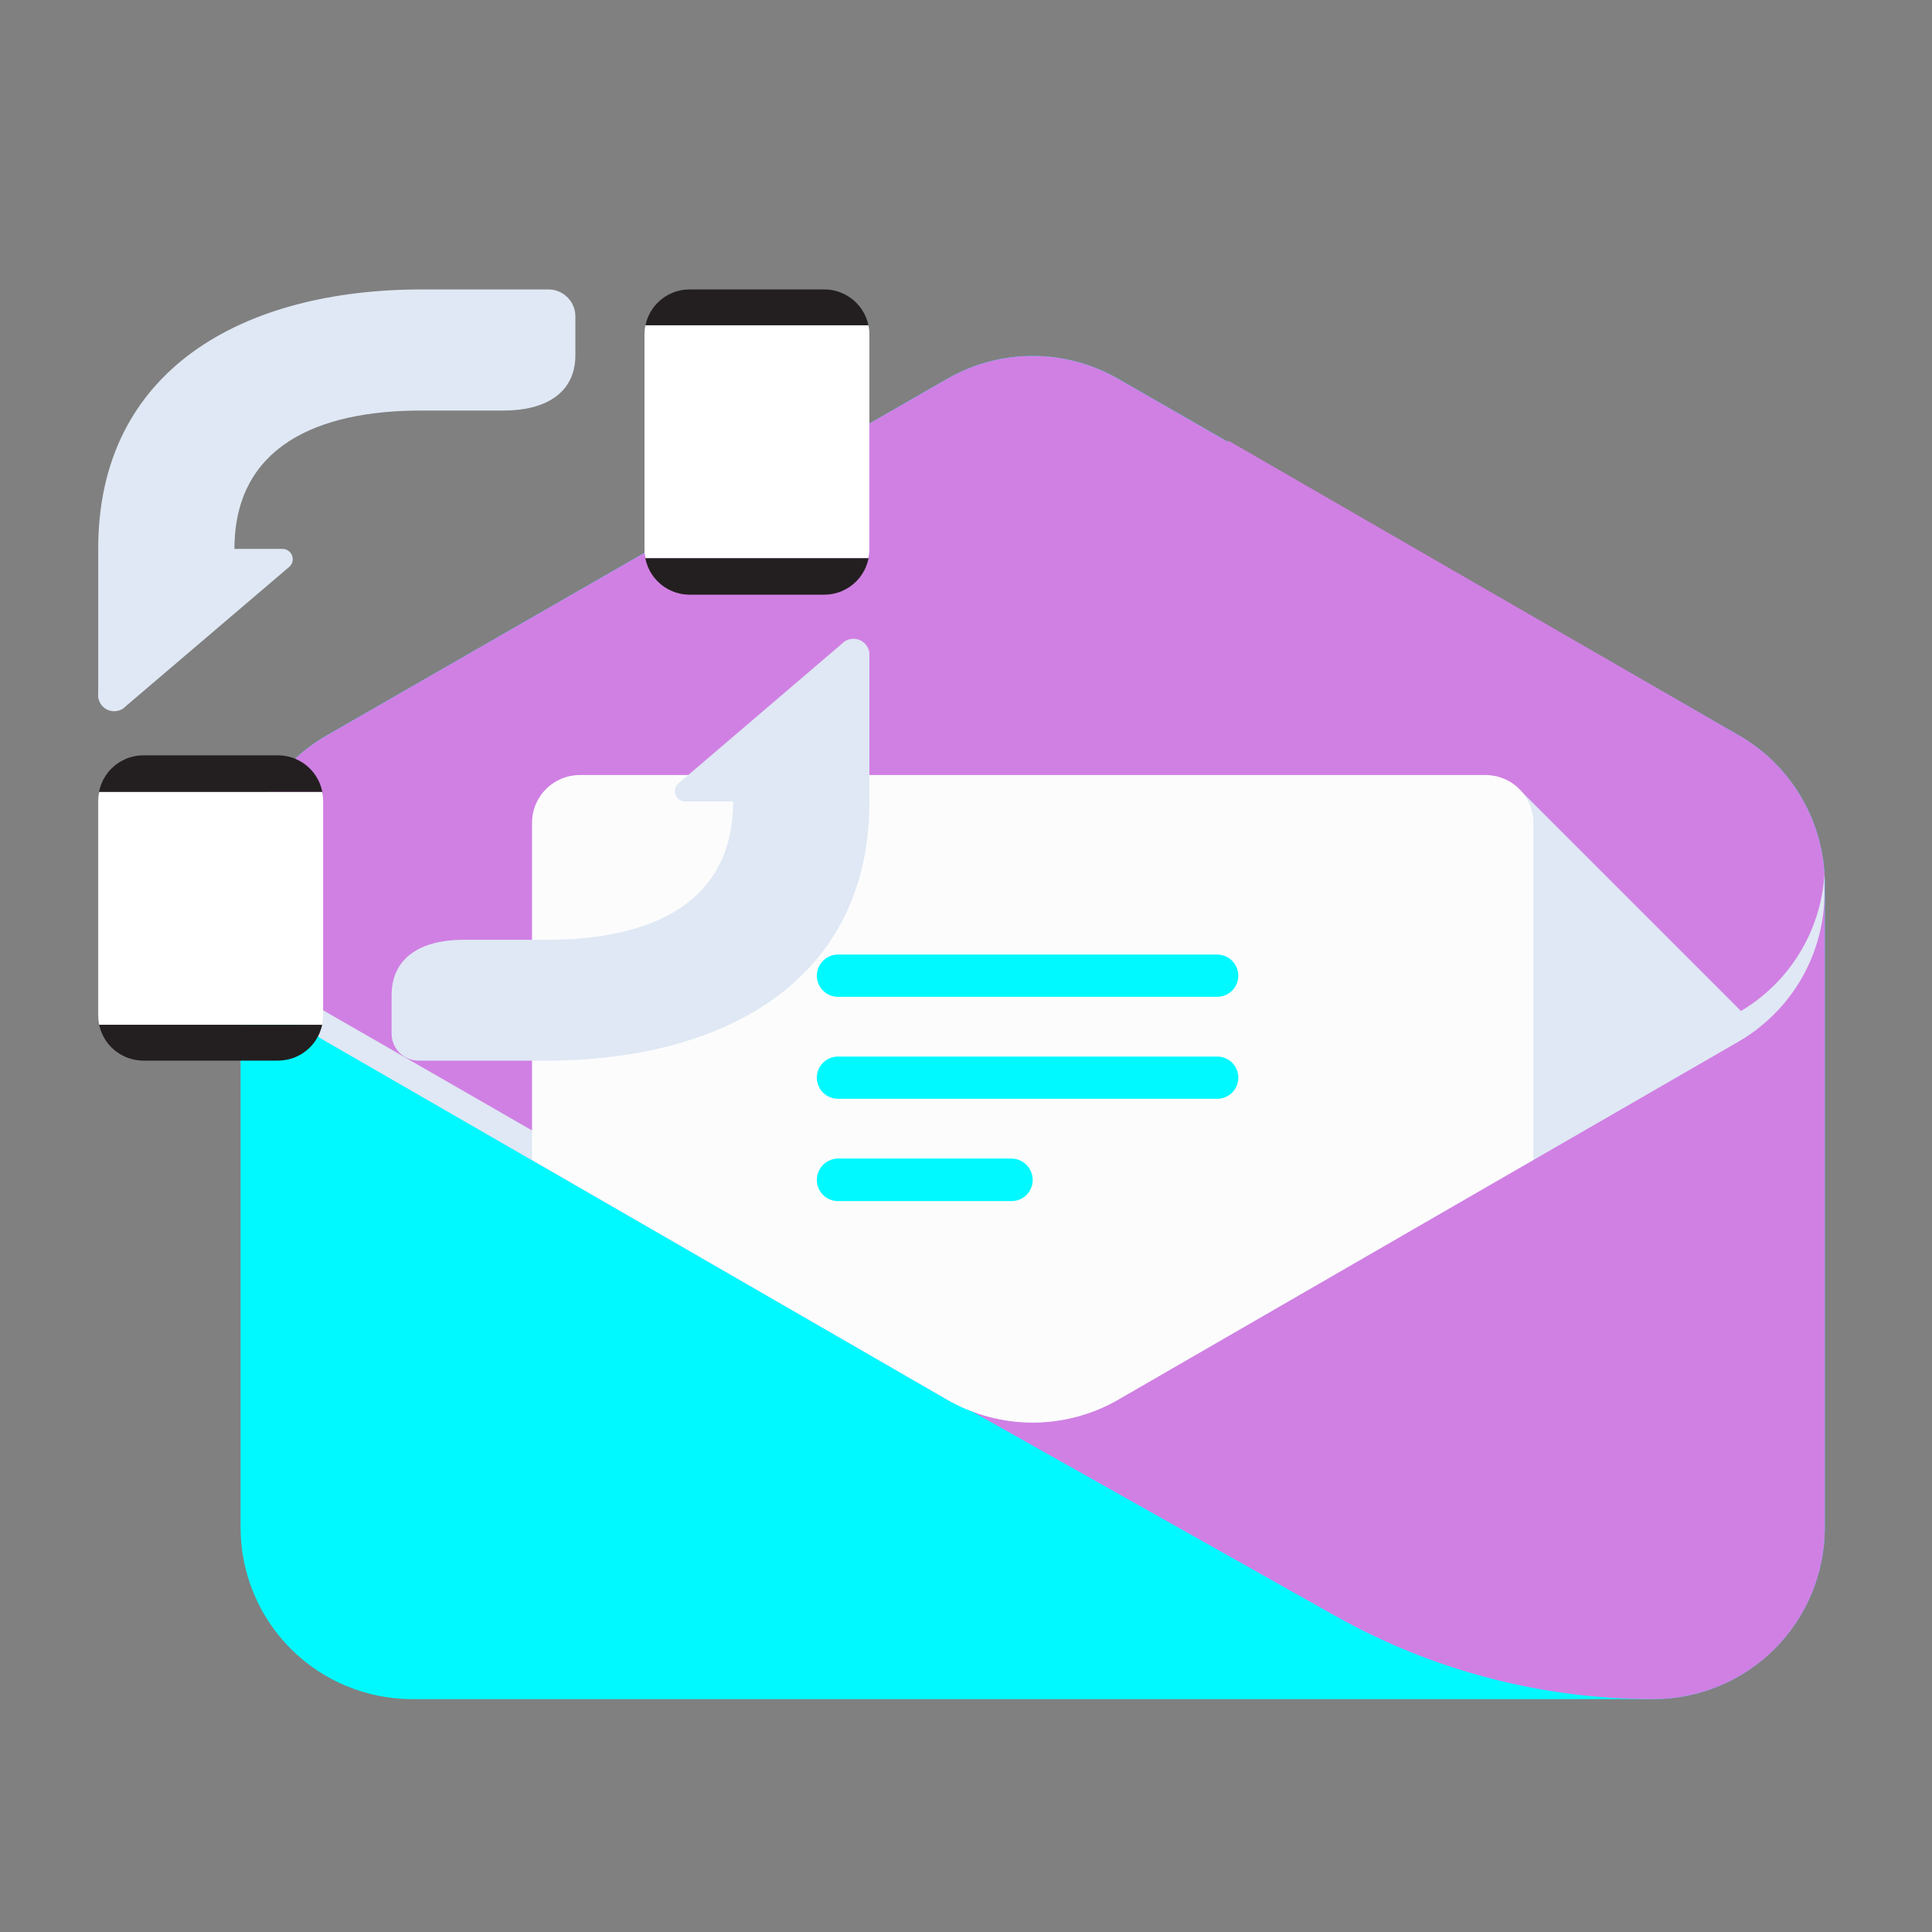
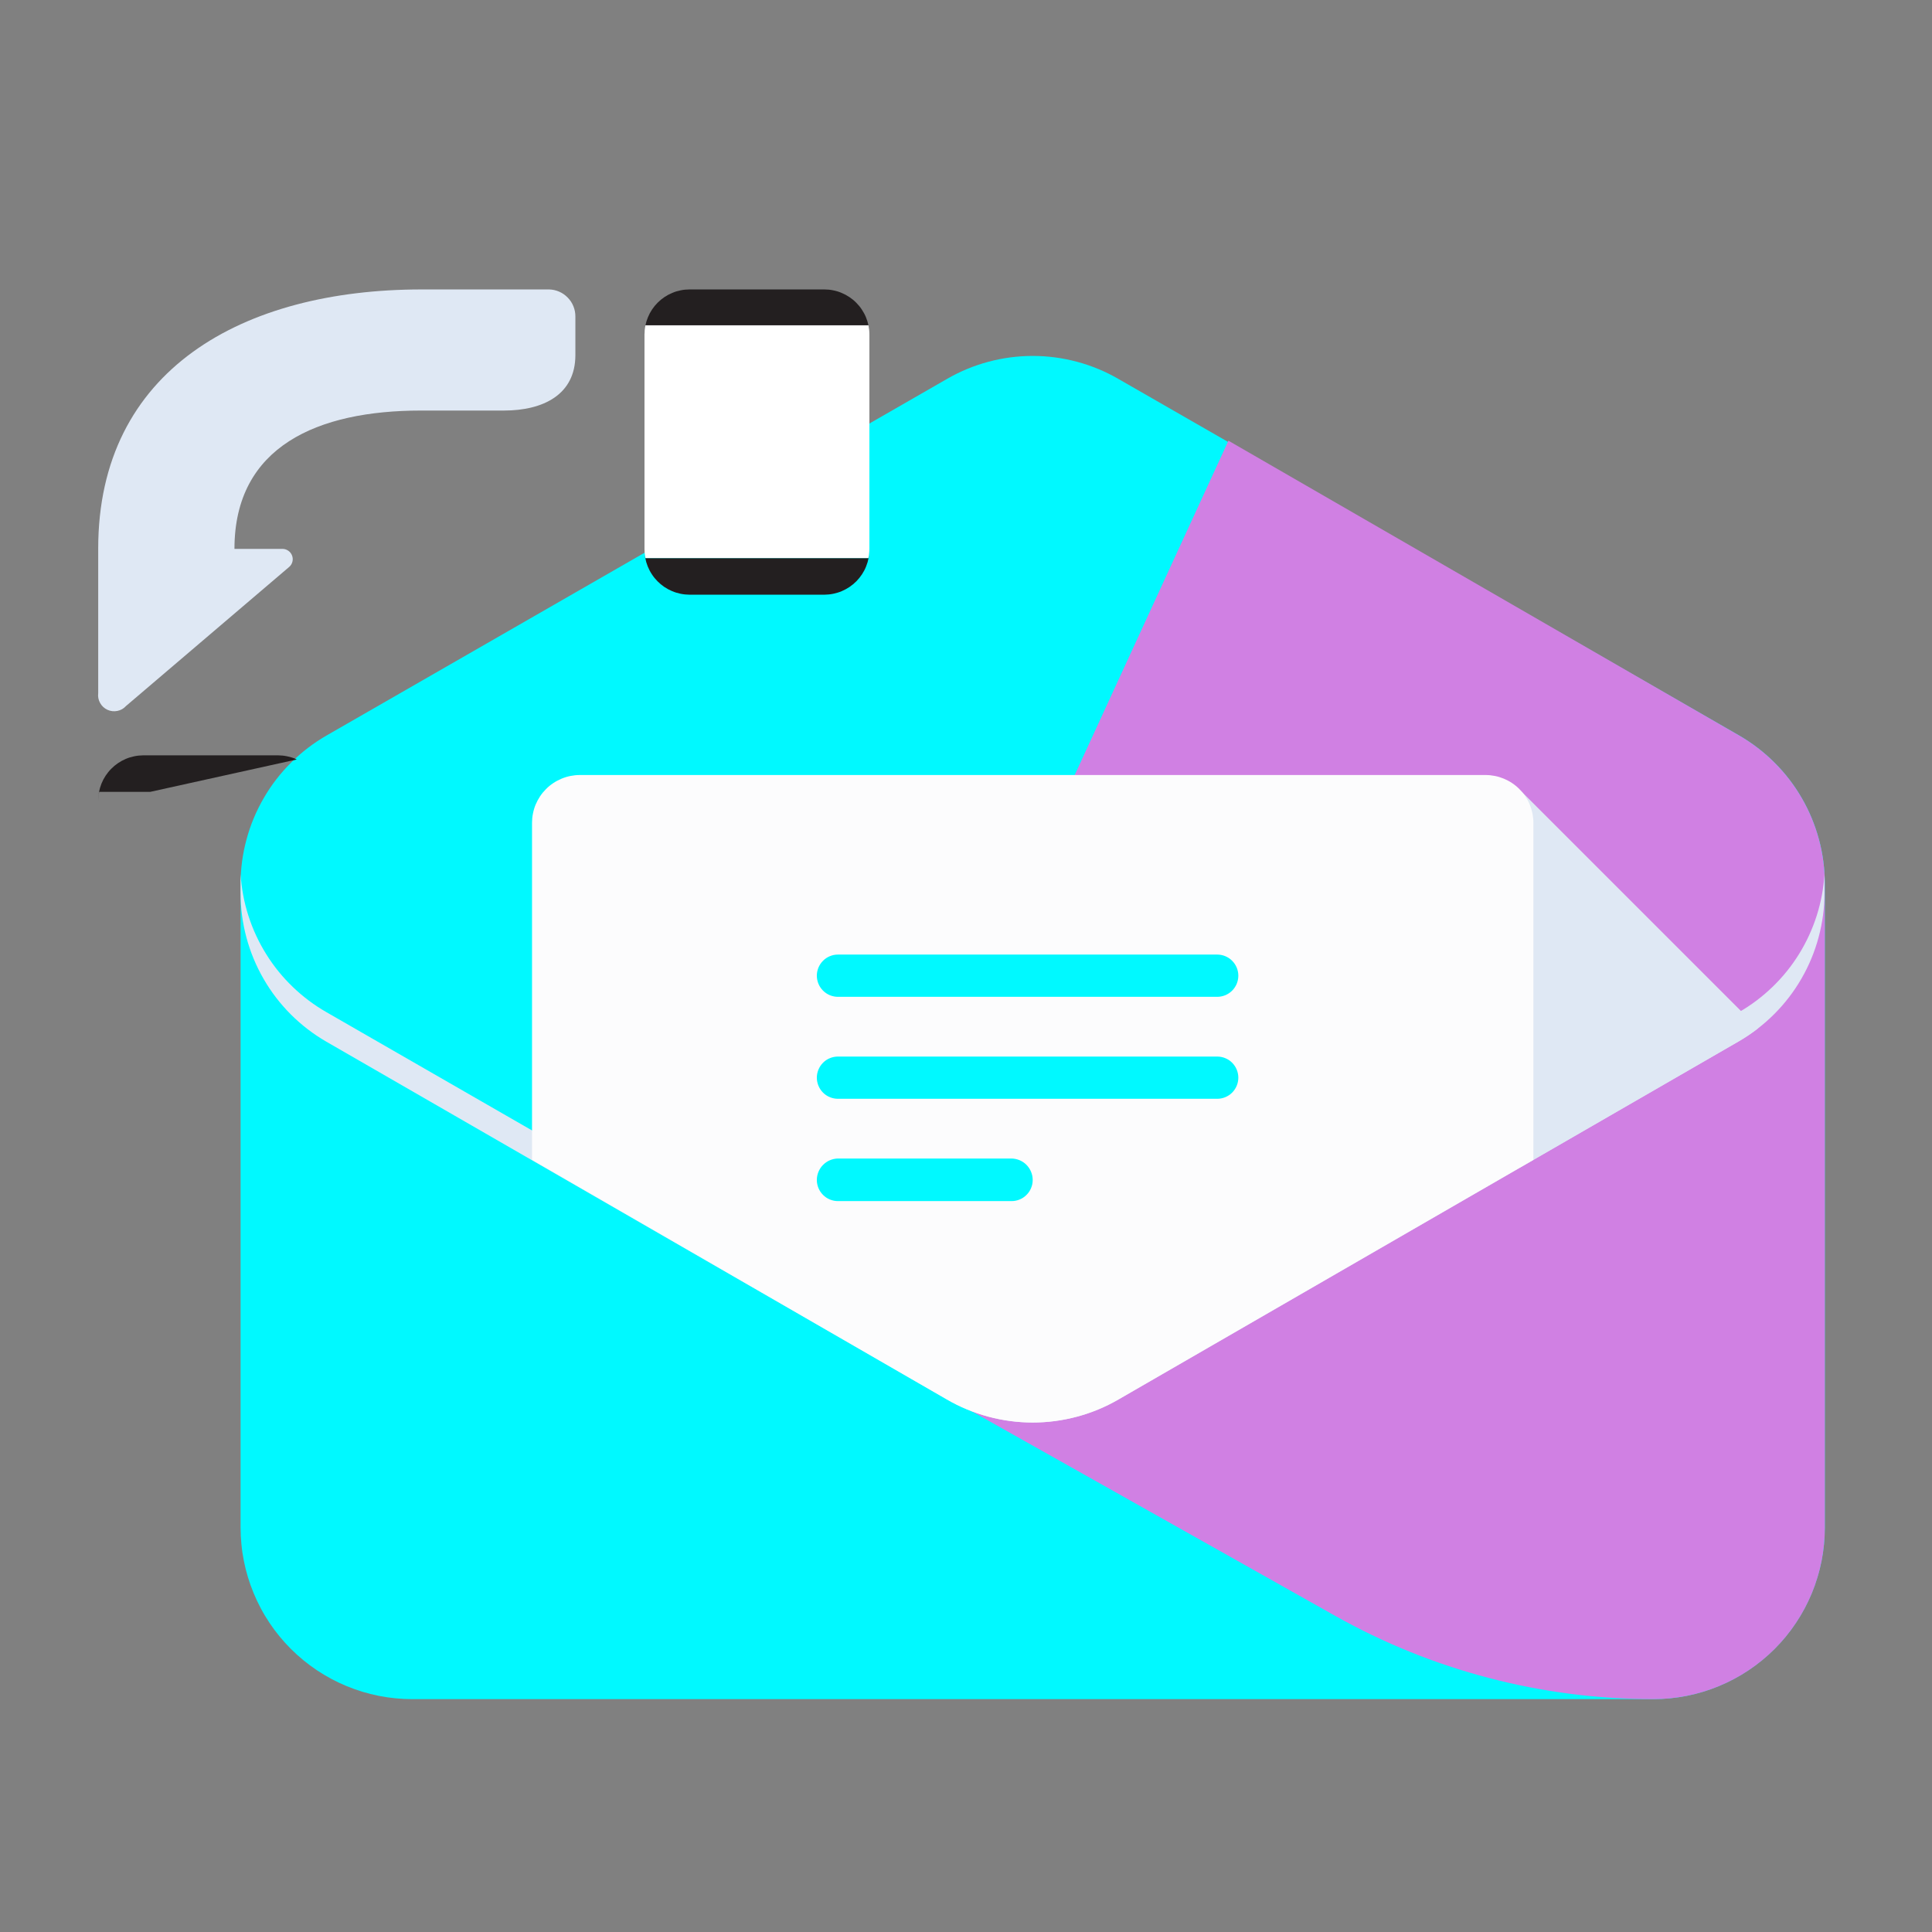
<svg xmlns="http://www.w3.org/2000/svg" width="187.5" viewBox="0 0 187.5 187.5" height="187.5">
  <rect x="0" y="0" width="187.5" height="187.5" fill="#808080" stroke="none" />
  <defs>
    <clipPath id="a">
      <path d="M 23.348 34 L 177.098 34 L 177.098 165 L 23.348 165 Z M 23.348 34" />
    </clipPath>
    <clipPath id="b">
      <path d="M 79 42 L 177.098 42 L 177.098 165 L 79 165 Z M 79 42" />
    </clipPath>
    <clipPath id="c">
-       <path d="M 23.348 34 L 177.098 34 L 177.098 139 L 23.348 139 Z M 23.348 34" />
-     </clipPath>
+       </clipPath>
    <clipPath id="d">
      <path d="M 23.348 84 L 177.098 84 L 177.098 139 L 23.348 139 Z M 23.348 84" />
    </clipPath>
    <clipPath id="e">
-       <path d="M 38 61 L 84.375 61 L 84.375 103 L 38 103 Z M 38 61" />
-     </clipPath>
+       </clipPath>
    <clipPath id="f">
      <path d="M 9.375 28.012 L 56 28.012 L 56 70 L 9.375 70 Z M 9.375 28.012" />
    </clipPath>
    <clipPath id="g">
-       <path d="M 9.375 76 L 32 76 L 32 100 L 9.375 100 Z M 9.375 76" />
-     </clipPath>
+       </clipPath>
    <clipPath id="h">
-       <path d="M 9.375 73 L 32 73 L 32 78 L 9.375 78 Z M 9.375 73" />
+       <path d="M 9.375 73 L 32 73 L 9.375 78 Z M 9.375 73" />
    </clipPath>
    <clipPath id="i">
-       <path d="M 9.375 98 L 32 98 L 32 103 L 9.375 103 Z M 9.375 98" />
-     </clipPath>
+       </clipPath>
    <clipPath id="j">
      <path d="M 62 31 L 84.375 31 L 84.375 55 L 62 55 Z M 62 31" />
    </clipPath>
    <clipPath id="k">
      <path d="M 62 28.012 L 84.375 28.012 L 84.375 33 L 62 33 Z M 62 28.012" />
    </clipPath>
    <clipPath id="l">
      <path d="M 62 53 L 84.375 53 L 84.375 58 L 62 58 Z M 62 53" />
    </clipPath>
  </defs>
  <g clip-path="url(#a)">
    <path fill="#00F9FF" d="M 91.895 36.781 L 31.707 71.371 C 30.438 72.102 29.285 72.98 28.25 74.012 C 27.211 75.043 26.324 76.191 25.594 77.457 C 24.859 78.723 24.301 80.062 23.922 81.473 C 23.539 82.887 23.348 84.324 23.348 85.785 L 23.348 148.246 C 23.348 148.789 23.375 149.336 23.43 149.879 C 23.48 150.422 23.562 150.961 23.668 151.492 C 23.773 152.027 23.906 152.559 24.066 153.078 C 24.223 153.602 24.406 154.113 24.617 154.617 C 24.824 155.121 25.059 155.613 25.316 156.098 C 25.57 156.578 25.852 157.043 26.156 157.5 C 26.457 157.953 26.781 158.391 27.129 158.812 C 27.477 159.234 27.84 159.637 28.227 160.023 C 28.613 160.406 29.016 160.773 29.438 161.121 C 29.859 161.465 30.297 161.789 30.75 162.094 C 31.203 162.395 31.672 162.676 32.152 162.934 C 32.633 163.191 33.125 163.422 33.629 163.633 C 34.133 163.84 34.648 164.023 35.168 164.184 C 35.691 164.34 36.219 164.473 36.754 164.582 C 37.289 164.688 37.828 164.766 38.371 164.82 C 38.914 164.875 39.457 164.902 40.004 164.902 L 160.441 164.902 C 160.988 164.902 161.531 164.875 162.074 164.82 C 162.617 164.766 163.156 164.688 163.691 164.582 C 164.227 164.473 164.754 164.34 165.277 164.184 C 165.801 164.023 166.312 163.84 166.816 163.633 C 167.32 163.422 167.812 163.191 168.293 162.934 C 168.773 162.676 169.242 162.395 169.695 162.094 C 170.148 161.789 170.586 161.465 171.008 161.121 C 171.43 160.773 171.832 160.406 172.219 160.023 C 172.605 159.637 172.973 159.234 173.316 158.812 C 173.664 158.391 173.988 157.953 174.289 157.5 C 174.594 157.043 174.875 156.578 175.133 156.098 C 175.387 155.613 175.621 155.121 175.832 154.617 C 176.039 154.113 176.223 153.602 176.379 153.078 C 176.539 152.559 176.672 152.027 176.777 151.492 C 176.883 150.961 176.965 150.422 177.02 149.879 C 177.07 149.336 177.098 148.789 177.098 148.246 L 177.098 85.785 C 177.098 84.324 176.91 82.887 176.531 81.477 C 176.152 80.066 175.598 78.727 174.867 77.461 C 174.137 76.195 173.254 75.047 172.219 74.016 C 171.188 72.984 170.035 72.102 168.77 71.371 L 108.551 36.781 C 107.285 36.047 105.945 35.492 104.535 35.113 C 103.121 34.734 101.684 34.543 100.223 34.543 C 98.762 34.543 97.324 34.734 95.91 35.113 C 94.5 35.492 93.16 36.047 91.895 36.781 Z M 91.895 36.781" />
  </g>
  <g clip-path="url(#b)">
    <path fill="#D080E3" d="M 177.098 148.246 L 177.098 85.785 C 177.098 84.324 176.91 82.887 176.531 81.477 C 176.152 80.066 175.598 78.727 174.867 77.461 C 174.137 76.195 173.254 75.047 172.219 74.016 C 171.188 72.984 170.035 72.102 168.77 71.371 L 119.219 42.77 L 79.691 128.738 L 129.598 156.828 C 134.305 159.473 139.273 161.48 144.5 162.848 C 149.727 164.215 155.039 164.898 160.441 164.902 C 160.988 164.902 161.531 164.875 162.074 164.824 C 162.617 164.77 163.156 164.691 163.695 164.586 C 164.23 164.48 164.758 164.348 165.281 164.191 C 165.805 164.031 166.316 163.848 166.82 163.641 C 167.324 163.434 167.816 163.199 168.301 162.941 C 168.781 162.688 169.25 162.406 169.703 162.102 C 170.156 161.801 170.594 161.477 171.016 161.129 C 171.438 160.785 171.844 160.418 172.23 160.031 C 172.613 159.645 172.98 159.242 173.328 158.82 C 173.672 158.398 173.996 157.961 174.301 157.504 C 174.605 157.051 174.883 156.586 175.141 156.102 C 175.398 155.621 175.629 155.129 175.84 154.625 C 176.047 154.121 176.23 153.605 176.387 153.082 C 176.547 152.562 176.676 152.031 176.785 151.496 C 176.891 150.961 176.969 150.422 177.02 149.879 C 177.074 149.336 177.098 148.789 177.098 148.246 Z M 177.098 148.246" />
  </g>
  <g clip-path="url(#c)">
    <path fill="#D080E3" d="M 168.738 71.371 L 108.551 36.781 C 107.285 36.047 105.945 35.492 104.535 35.113 C 103.121 34.734 101.684 34.543 100.223 34.543 C 98.762 34.543 97.324 34.734 95.91 35.113 C 94.5 35.492 93.16 36.047 91.895 36.781 L 31.707 71.371 C 30.438 72.102 29.285 72.98 28.25 74.012 C 27.211 75.043 26.324 76.191 25.594 77.457 C 24.859 78.723 24.301 80.062 23.922 81.473 C 23.539 82.887 23.348 84.324 23.348 85.785 L 23.348 86.652 C 23.348 88.113 23.539 89.547 23.918 90.957 C 24.297 92.371 24.852 93.707 25.582 94.973 C 26.312 96.238 27.195 97.387 28.227 98.418 C 29.262 99.453 30.41 100.336 31.676 101.066 L 91.895 135.816 C 93.16 136.551 94.5 137.105 95.91 137.484 C 97.324 137.863 98.762 138.055 100.223 138.055 C 101.684 138.055 103.121 137.863 104.535 137.484 C 105.945 137.105 107.285 136.551 108.551 135.816 L 168.738 101.066 C 170.004 100.336 171.152 99.453 172.188 98.418 C 173.219 97.387 174.102 96.238 174.832 94.973 C 175.562 93.707 176.117 92.371 176.496 90.957 C 176.875 89.547 177.066 88.113 177.066 86.652 L 177.066 85.785 C 177.066 84.324 176.879 82.887 176.5 81.477 C 176.121 80.066 175.566 78.727 174.836 77.461 C 174.105 76.195 173.223 75.047 172.188 74.016 C 171.156 72.984 170.004 72.102 168.738 71.371 Z M 168.738 71.371" />
  </g>
  <path fill="#DFE8F4" d="M 147.535 113.301 L 168.738 101.066 C 169.398 100.684 170.031 100.258 170.629 99.785 L 147.535 76.691 Z M 147.535 113.301" />
  <g clip-path="url(#d)">
    <path fill="#DFE8F4" d="M 168.738 98.246 L 108.551 132.871 C 107.285 133.602 105.945 134.16 104.535 134.539 C 103.121 134.918 101.684 135.105 100.223 135.105 C 98.762 135.105 97.324 134.918 95.91 134.539 C 94.5 134.16 93.16 133.602 91.895 132.871 L 31.707 98.246 C 30.508 97.562 29.414 96.742 28.418 95.785 C 27.422 94.828 26.559 93.766 25.832 92.594 C 25.102 91.422 24.527 90.18 24.105 88.863 C 23.684 87.551 23.434 86.203 23.348 84.824 L 23.348 86.684 C 23.348 88.145 23.539 89.578 23.918 90.992 C 24.297 92.402 24.852 93.738 25.582 95.004 C 26.312 96.27 27.195 97.418 28.227 98.453 C 29.262 99.484 30.41 100.367 31.676 101.098 L 91.895 135.816 C 93.16 136.551 94.5 137.105 95.91 137.484 C 97.324 137.863 98.762 138.055 100.223 138.055 C 101.684 138.055 103.121 137.863 104.535 137.484 C 105.945 137.105 107.285 136.551 108.551 135.816 L 168.738 101.066 C 170.004 100.336 171.152 99.453 172.188 98.418 C 173.219 97.387 174.102 96.238 174.832 94.973 C 175.562 93.707 176.117 92.371 176.496 90.957 C 176.875 89.547 177.066 88.113 177.066 86.652 L 177.066 85.785 C 177.066 85.434 177.066 85.145 177.066 84.793 C 176.984 86.172 176.738 87.52 176.32 88.836 C 175.902 90.152 175.332 91.398 174.605 92.574 C 173.879 93.75 173.02 94.816 172.023 95.777 C 171.031 96.734 169.938 97.559 168.738 98.246 Z M 168.738 98.246" />
  </g>
  <path fill="#FCFCFD" d="M 51.633 112.562 L 91.895 135.816 C 93.16 136.551 94.5 137.105 95.91 137.484 C 97.324 137.863 98.762 138.055 100.223 138.055 C 101.684 138.055 103.121 137.863 104.535 137.484 C 105.945 137.105 107.285 136.551 108.551 135.816 L 148.816 112.562 L 148.816 79.859 C 148.816 79.555 148.785 79.254 148.727 78.953 C 148.664 78.656 148.578 78.363 148.461 78.082 C 148.344 77.801 148.199 77.535 148.031 77.281 C 147.863 77.027 147.668 76.793 147.453 76.578 C 147.238 76.359 147.004 76.168 146.75 76 C 146.496 75.828 146.23 75.688 145.949 75.57 C 145.664 75.453 145.375 75.363 145.074 75.305 C 144.777 75.246 144.477 75.215 144.172 75.215 L 56.277 75.215 C 55.973 75.215 55.668 75.246 55.371 75.305 C 55.07 75.363 54.781 75.453 54.5 75.57 C 54.219 75.688 53.949 75.828 53.695 76 C 53.441 76.168 53.207 76.359 52.992 76.578 C 52.777 76.793 52.582 77.027 52.414 77.281 C 52.246 77.535 52.102 77.801 51.984 78.082 C 51.867 78.363 51.781 78.656 51.723 78.953 C 51.66 79.254 51.633 79.555 51.633 79.859 Z M 51.633 112.562" />
  <path fill="#00F9FF" d="M 118.129 96.742 L 81.324 96.742 C 81.055 96.742 80.793 96.688 80.539 96.586 C 80.289 96.48 80.066 96.332 79.875 96.141 C 79.684 95.949 79.535 95.727 79.43 95.477 C 79.328 95.223 79.273 94.961 79.273 94.691 C 79.273 94.418 79.328 94.156 79.43 93.906 C 79.535 93.656 79.684 93.434 79.875 93.242 C 80.066 93.047 80.289 92.902 80.539 92.797 C 80.793 92.691 81.055 92.641 81.324 92.641 L 118.129 92.641 C 118.398 92.641 118.66 92.691 118.914 92.797 C 119.164 92.902 119.387 93.047 119.578 93.242 C 119.77 93.434 119.918 93.656 120.023 93.906 C 120.125 94.156 120.18 94.418 120.18 94.691 C 120.18 94.961 120.125 95.223 120.023 95.477 C 119.918 95.727 119.77 95.949 119.578 96.141 C 119.387 96.332 119.164 96.48 118.914 96.586 C 118.66 96.688 118.398 96.742 118.129 96.742 Z M 118.129 96.742" />
  <path fill="#00F9FF" d="M 118.129 106.637 L 81.324 106.637 C 81.055 106.637 80.793 106.586 80.539 106.48 C 80.289 106.379 80.066 106.23 79.875 106.039 C 79.684 105.844 79.535 105.625 79.43 105.371 C 79.328 105.121 79.273 104.859 79.273 104.586 C 79.273 104.316 79.328 104.055 79.43 103.805 C 79.535 103.551 79.684 103.332 79.875 103.137 C 80.066 102.945 80.289 102.797 80.539 102.695 C 80.793 102.59 81.055 102.539 81.324 102.539 L 118.129 102.539 C 118.398 102.539 118.66 102.59 118.914 102.695 C 119.164 102.797 119.387 102.945 119.578 103.137 C 119.77 103.332 119.918 103.551 120.023 103.805 C 120.125 104.055 120.18 104.316 120.18 104.586 C 120.18 104.859 120.125 105.121 120.023 105.371 C 119.918 105.625 119.77 105.844 119.578 106.039 C 119.387 106.23 119.164 106.379 118.914 106.48 C 118.66 106.586 118.398 106.637 118.129 106.637 Z M 118.129 106.637" />
  <path fill="#00F9FF" d="M 98.172 116.566 L 81.324 116.566 C 81.055 116.566 80.793 116.516 80.539 116.41 C 80.289 116.309 80.066 116.16 79.875 115.965 C 79.684 115.773 79.535 115.551 79.43 115.301 C 79.328 115.051 79.273 114.789 79.273 114.516 C 79.273 114.242 79.328 113.98 79.43 113.727 C 79.535 113.477 79.68 113.25 79.875 113.055 C 80.066 112.863 80.285 112.711 80.539 112.602 C 80.789 112.496 81.051 112.438 81.324 112.434 L 98.172 112.434 C 98.445 112.438 98.707 112.496 98.961 112.602 C 99.211 112.711 99.434 112.859 99.625 113.055 C 99.816 113.25 99.965 113.477 100.066 113.727 C 100.172 113.98 100.223 114.242 100.223 114.516 C 100.223 114.789 100.172 115.051 100.066 115.301 C 99.965 115.551 99.816 115.773 99.621 115.965 C 99.43 116.16 99.207 116.309 98.957 116.41 C 98.707 116.516 98.445 116.566 98.172 116.566 Z M 98.172 116.566" />
  <g clip-path="url(#e)">
    <path fill="#DFE8F4" d="M 40.621 102.934 L 52.988 102.934 C 70.34 102.934 84.375 95.137 84.375 77.781 L 84.375 63.75 C 84.418 63.41 84.355 63.094 84.191 62.797 C 84.027 62.5 83.789 62.281 83.484 62.137 C 83.176 61.996 82.855 61.957 82.52 62.023 C 82.188 62.09 81.906 62.25 81.676 62.5 L 65.836 76.035 C 65.68 76.172 65.578 76.34 65.527 76.539 C 65.477 76.738 65.488 76.934 65.559 77.125 C 65.629 77.32 65.746 77.477 65.914 77.598 C 66.082 77.715 66.27 77.777 66.477 77.781 L 71.152 77.781 C 71.152 87.762 63.027 91.207 53.051 91.207 L 44.941 91.207 C 41.105 91.207 38.004 92.766 38.004 96.586 L 38.004 100.312 C 38.004 100.66 38.07 100.992 38.203 101.316 C 38.336 101.637 38.523 101.918 38.77 102.164 C 39.016 102.41 39.301 102.602 39.621 102.734 C 39.941 102.867 40.273 102.934 40.621 102.934 Z M 40.621 102.934" />
  </g>
  <g clip-path="url(#f)">
    <path fill="#DFE8F4" d="M 53.285 28.09 L 40.918 28.09 C 23.562 28.09 9.531 35.883 9.531 53.238 L 9.531 67.273 C 9.488 67.609 9.551 67.926 9.715 68.223 C 9.879 68.52 10.117 68.738 10.422 68.883 C 10.73 69.023 11.051 69.062 11.387 68.996 C 11.719 68.93 12 68.77 12.227 68.52 L 28.07 55.016 C 28.227 54.879 28.328 54.711 28.379 54.512 C 28.43 54.312 28.418 54.117 28.348 53.926 C 28.277 53.73 28.156 53.574 27.992 53.457 C 27.824 53.336 27.637 53.273 27.43 53.27 L 22.754 53.27 C 22.754 43.289 30.879 39.844 40.855 39.844 L 48.902 39.844 C 52.738 39.844 55.84 38.285 55.84 34.465 L 55.84 30.707 C 55.84 30.367 55.777 30.035 55.648 29.719 C 55.52 29.402 55.336 29.121 55.094 28.879 C 54.855 28.633 54.582 28.441 54.266 28.305 C 53.953 28.168 53.625 28.098 53.285 28.09 Z M 53.285 28.09" />
  </g>
  <g clip-path="url(#g)">
    <path fill="#FFF" d="M 9.531 77.734 L 9.531 98.566 C 9.531 98.867 9.562 99.16 9.625 99.453 L 31.266 99.453 C 31.328 99.16 31.359 98.867 31.359 98.566 L 31.359 77.734 C 31.363 77.434 31.332 77.137 31.266 76.848 L 9.625 76.848 C 9.562 77.137 9.531 77.434 9.531 77.734 Z M 9.531 77.734" />
  </g>
  <g clip-path="url(#h)">
    <path fill="#231F20" d="M 31.266 76.848 C 31.332 77.137 31.363 77.434 31.359 77.734 C 31.363 77.445 31.34 77.16 31.285 76.875 C 31.23 76.59 31.148 76.316 31.043 76.047 C 30.934 75.777 30.801 75.523 30.641 75.281 C 30.484 75.043 30.301 74.816 30.098 74.613 C 29.895 74.406 29.676 74.223 29.438 74.059 C 29.195 73.898 28.945 73.762 28.676 73.648 C 28.41 73.535 28.137 73.453 27.852 73.395 C 27.57 73.336 27.285 73.309 26.996 73.305 L 13.898 73.305 C 13.609 73.309 13.32 73.336 13.039 73.395 C 12.754 73.453 12.48 73.535 12.215 73.648 C 11.949 73.762 11.695 73.898 11.457 74.059 C 11.215 74.223 10.996 74.406 10.793 74.613 C 10.59 74.816 10.41 75.043 10.25 75.281 C 10.09 75.523 9.957 75.777 9.848 76.047 C 9.742 76.316 9.66 76.59 9.605 76.875 C 9.555 77.16 9.527 77.445 9.531 77.734 C 9.531 77.434 9.562 77.137 9.625 76.848 Z M 31.266 76.848" />
  </g>
  <g clip-path="url(#i)">
-     <path fill="#231F20" d="M 9.625 99.453 C 9.562 99.16 9.531 98.867 9.531 98.566 C 9.531 98.852 9.562 99.137 9.617 99.418 C 9.676 99.699 9.758 99.969 9.867 100.234 C 9.977 100.5 10.113 100.75 10.27 100.988 C 10.43 101.227 10.613 101.445 10.812 101.648 C 11.016 101.852 11.238 102.031 11.477 102.191 C 11.715 102.352 11.965 102.484 12.227 102.594 C 12.492 102.707 12.766 102.789 13.047 102.844 C 13.328 102.902 13.609 102.93 13.898 102.934 L 26.996 102.934 C 27.281 102.93 27.566 102.902 27.844 102.844 C 28.125 102.789 28.398 102.707 28.664 102.594 C 28.926 102.484 29.18 102.352 29.418 102.191 C 29.656 102.031 29.875 101.852 30.078 101.648 C 30.281 101.445 30.461 101.227 30.621 100.988 C 30.777 100.75 30.914 100.5 31.023 100.234 C 31.133 99.969 31.219 99.699 31.273 99.418 C 31.332 99.137 31.359 98.852 31.359 98.566 C 31.359 98.867 31.328 99.16 31.266 99.453 Z M 9.625 99.453" />
-   </g>
+     </g>
  <g clip-path="url(#j)">
    <path fill="#FFF" d="M 62.547 32.453 L 62.547 53.285 C 62.543 53.586 62.574 53.883 62.641 54.176 L 84.281 54.176 C 84.344 53.883 84.375 53.586 84.375 53.285 L 84.375 32.453 C 84.375 32.156 84.344 31.859 84.281 31.566 L 62.641 31.566 C 62.578 31.859 62.547 32.156 62.547 32.453 Z M 62.547 32.453" />
  </g>
  <g clip-path="url(#k)">
    <path fill="#231F20" d="M 84.281 31.566 C 84.344 31.859 84.375 32.156 84.375 32.453 C 84.375 32.168 84.344 31.883 84.289 31.602 C 84.23 31.324 84.148 31.051 84.039 30.785 C 83.93 30.52 83.793 30.27 83.633 30.031 C 83.477 29.793 83.293 29.574 83.09 29.371 C 82.891 29.168 82.668 28.988 82.43 28.828 C 82.191 28.668 81.941 28.535 81.676 28.426 C 81.414 28.312 81.141 28.23 80.859 28.176 C 80.578 28.117 80.297 28.09 80.008 28.09 L 66.91 28.09 C 66.625 28.09 66.34 28.117 66.062 28.176 C 65.781 28.23 65.508 28.312 65.242 28.426 C 64.98 28.535 64.727 28.668 64.488 28.828 C 64.25 28.988 64.031 29.168 63.828 29.371 C 63.625 29.574 63.445 29.793 63.285 30.031 C 63.125 30.27 62.992 30.52 62.883 30.785 C 62.773 31.051 62.688 31.324 62.633 31.602 C 62.574 31.883 62.547 32.168 62.547 32.453 C 62.547 32.156 62.578 31.859 62.641 31.566 Z M 84.281 31.566" />
  </g>
  <g clip-path="url(#l)">
    <path fill="#231F20" d="M 62.641 54.176 C 62.574 53.883 62.543 53.586 62.547 53.285 C 62.543 53.574 62.566 53.859 62.621 54.145 C 62.676 54.43 62.754 54.703 62.863 54.973 C 62.973 55.242 63.105 55.496 63.266 55.738 C 63.422 55.98 63.605 56.203 63.809 56.41 C 64.008 56.613 64.23 56.797 64.469 56.961 C 64.711 57.121 64.961 57.258 65.23 57.371 C 65.496 57.484 65.77 57.566 66.055 57.625 C 66.336 57.684 66.621 57.711 66.91 57.715 L 80.008 57.715 C 80.297 57.711 80.586 57.684 80.867 57.625 C 81.152 57.566 81.426 57.484 81.691 57.371 C 81.957 57.258 82.211 57.121 82.449 56.961 C 82.691 56.797 82.91 56.613 83.113 56.41 C 83.316 56.203 83.496 55.98 83.656 55.738 C 83.816 55.496 83.949 55.242 84.055 54.973 C 84.164 54.703 84.246 54.43 84.301 54.145 C 84.352 53.859 84.379 53.574 84.375 53.285 C 84.375 53.586 84.344 53.883 84.281 54.176 Z M 62.641 54.176" />
  </g>
</svg>